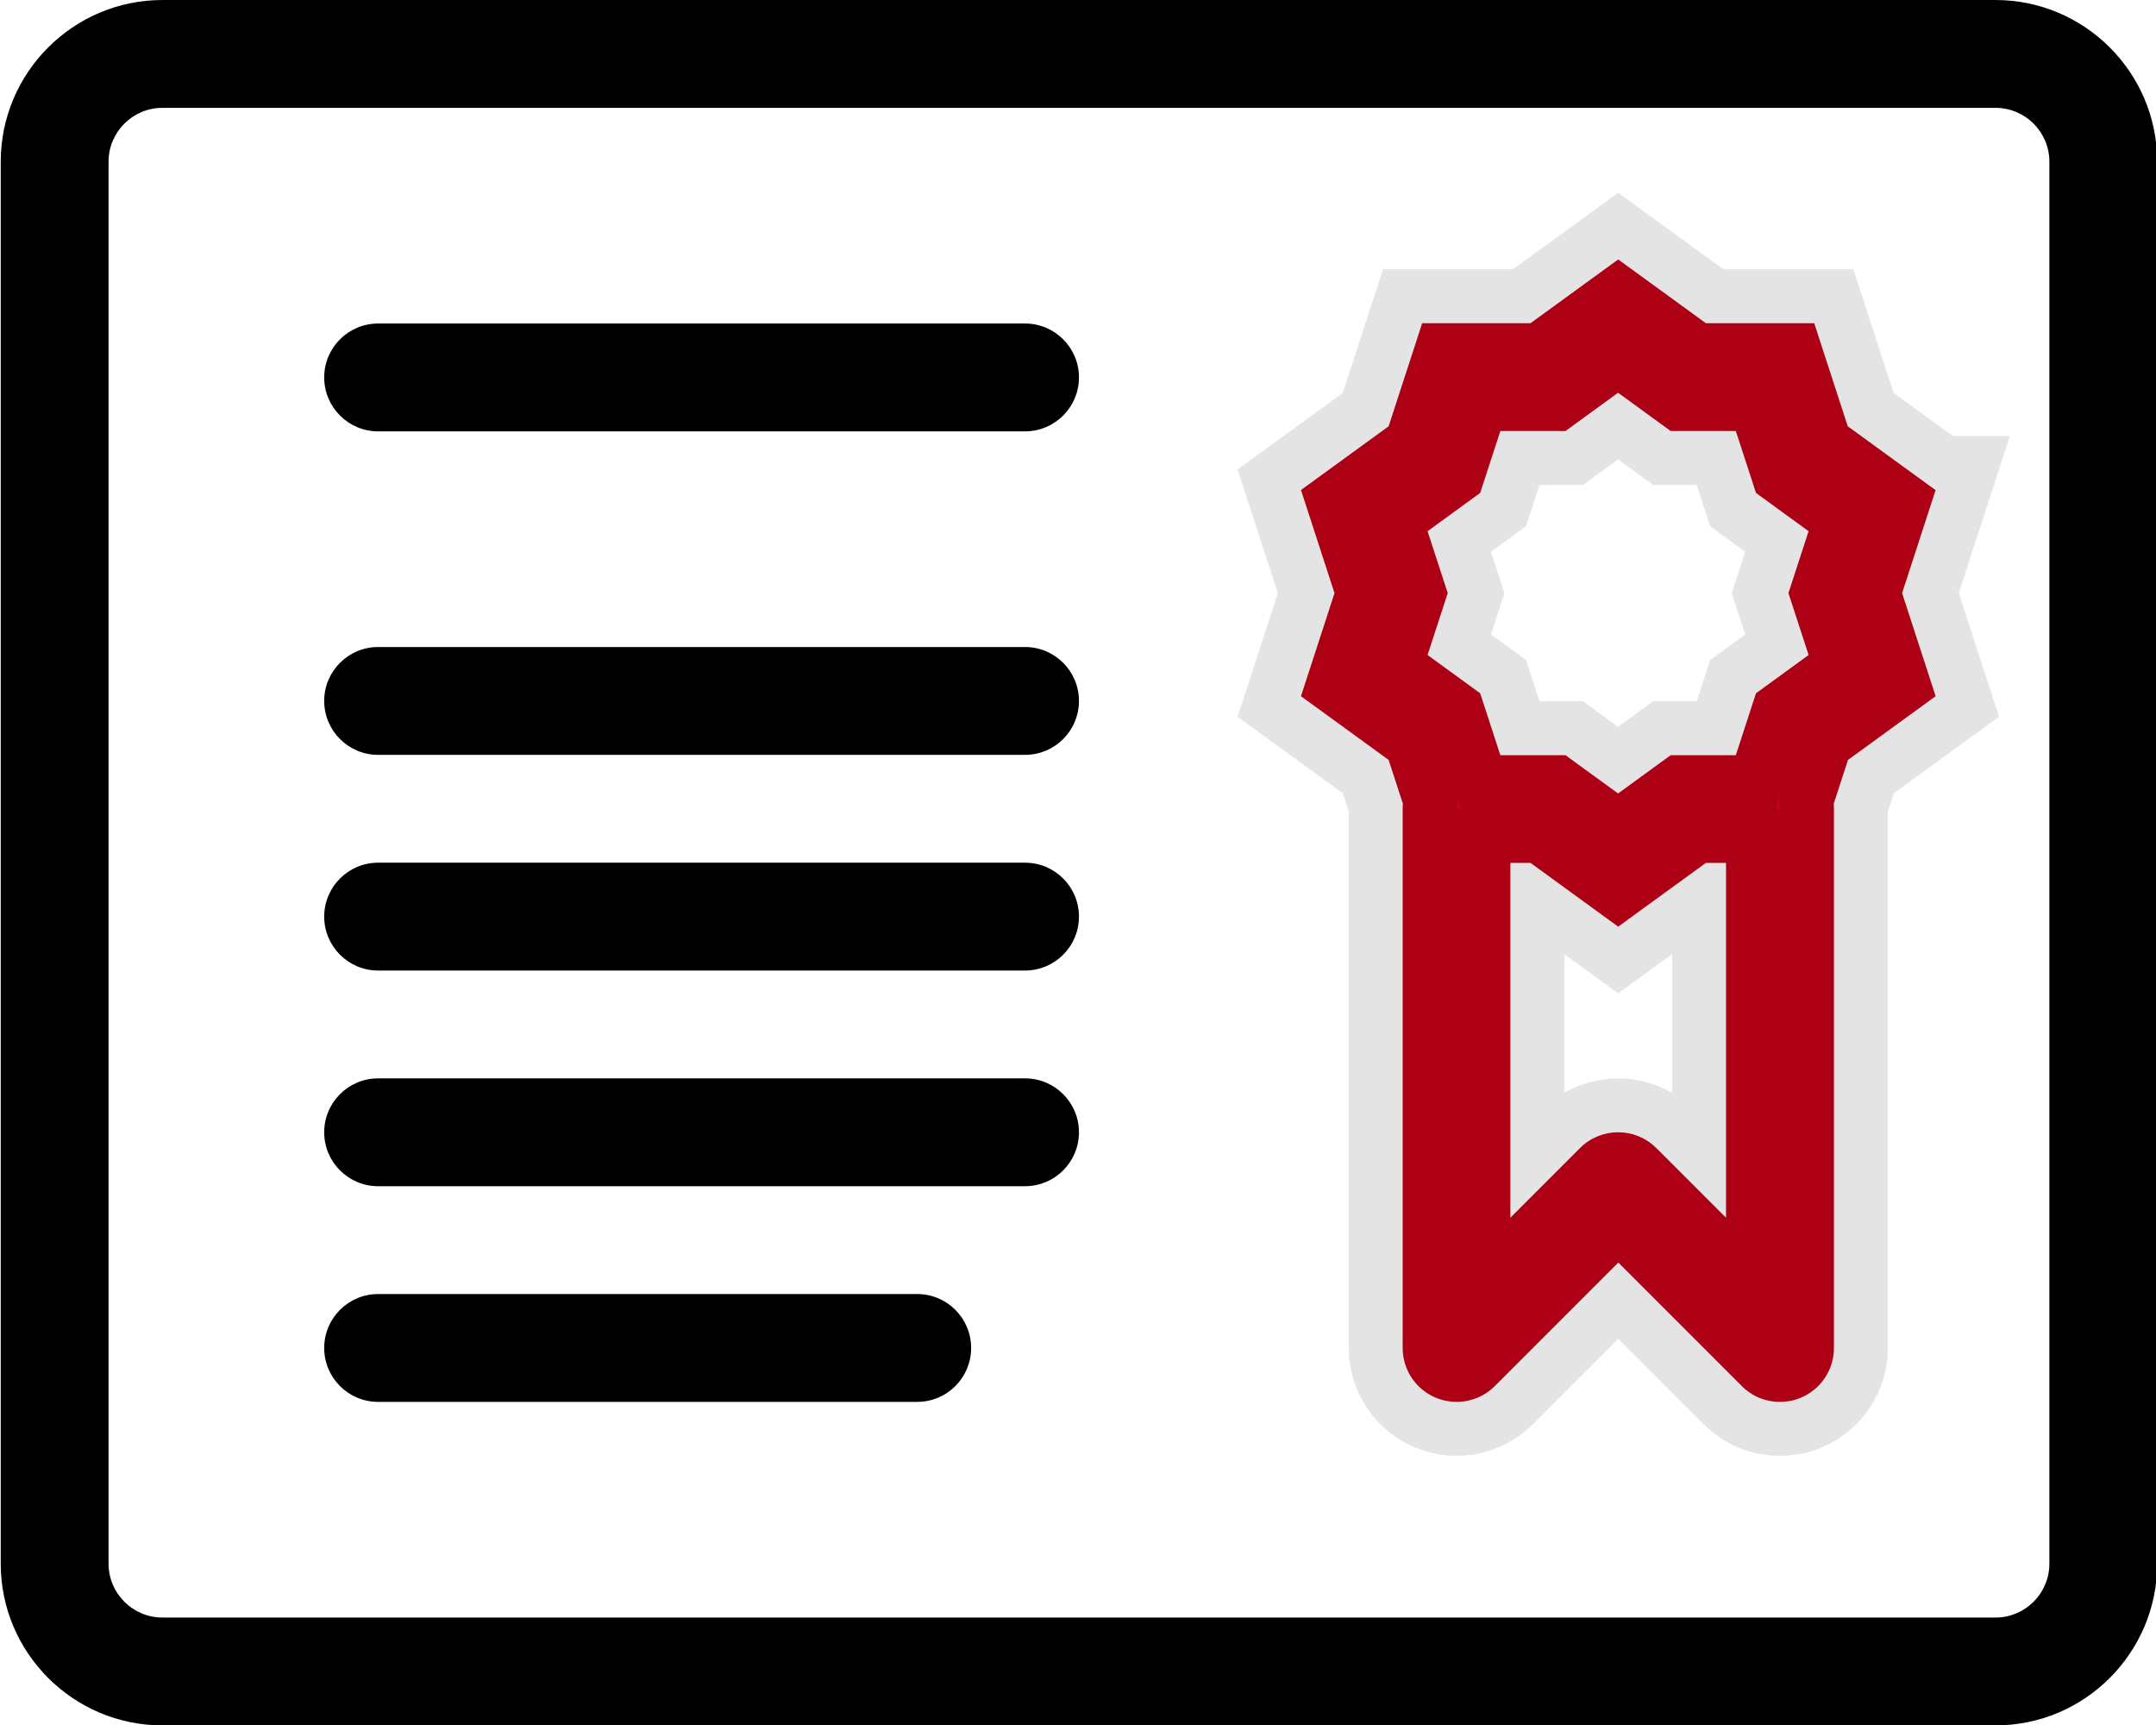
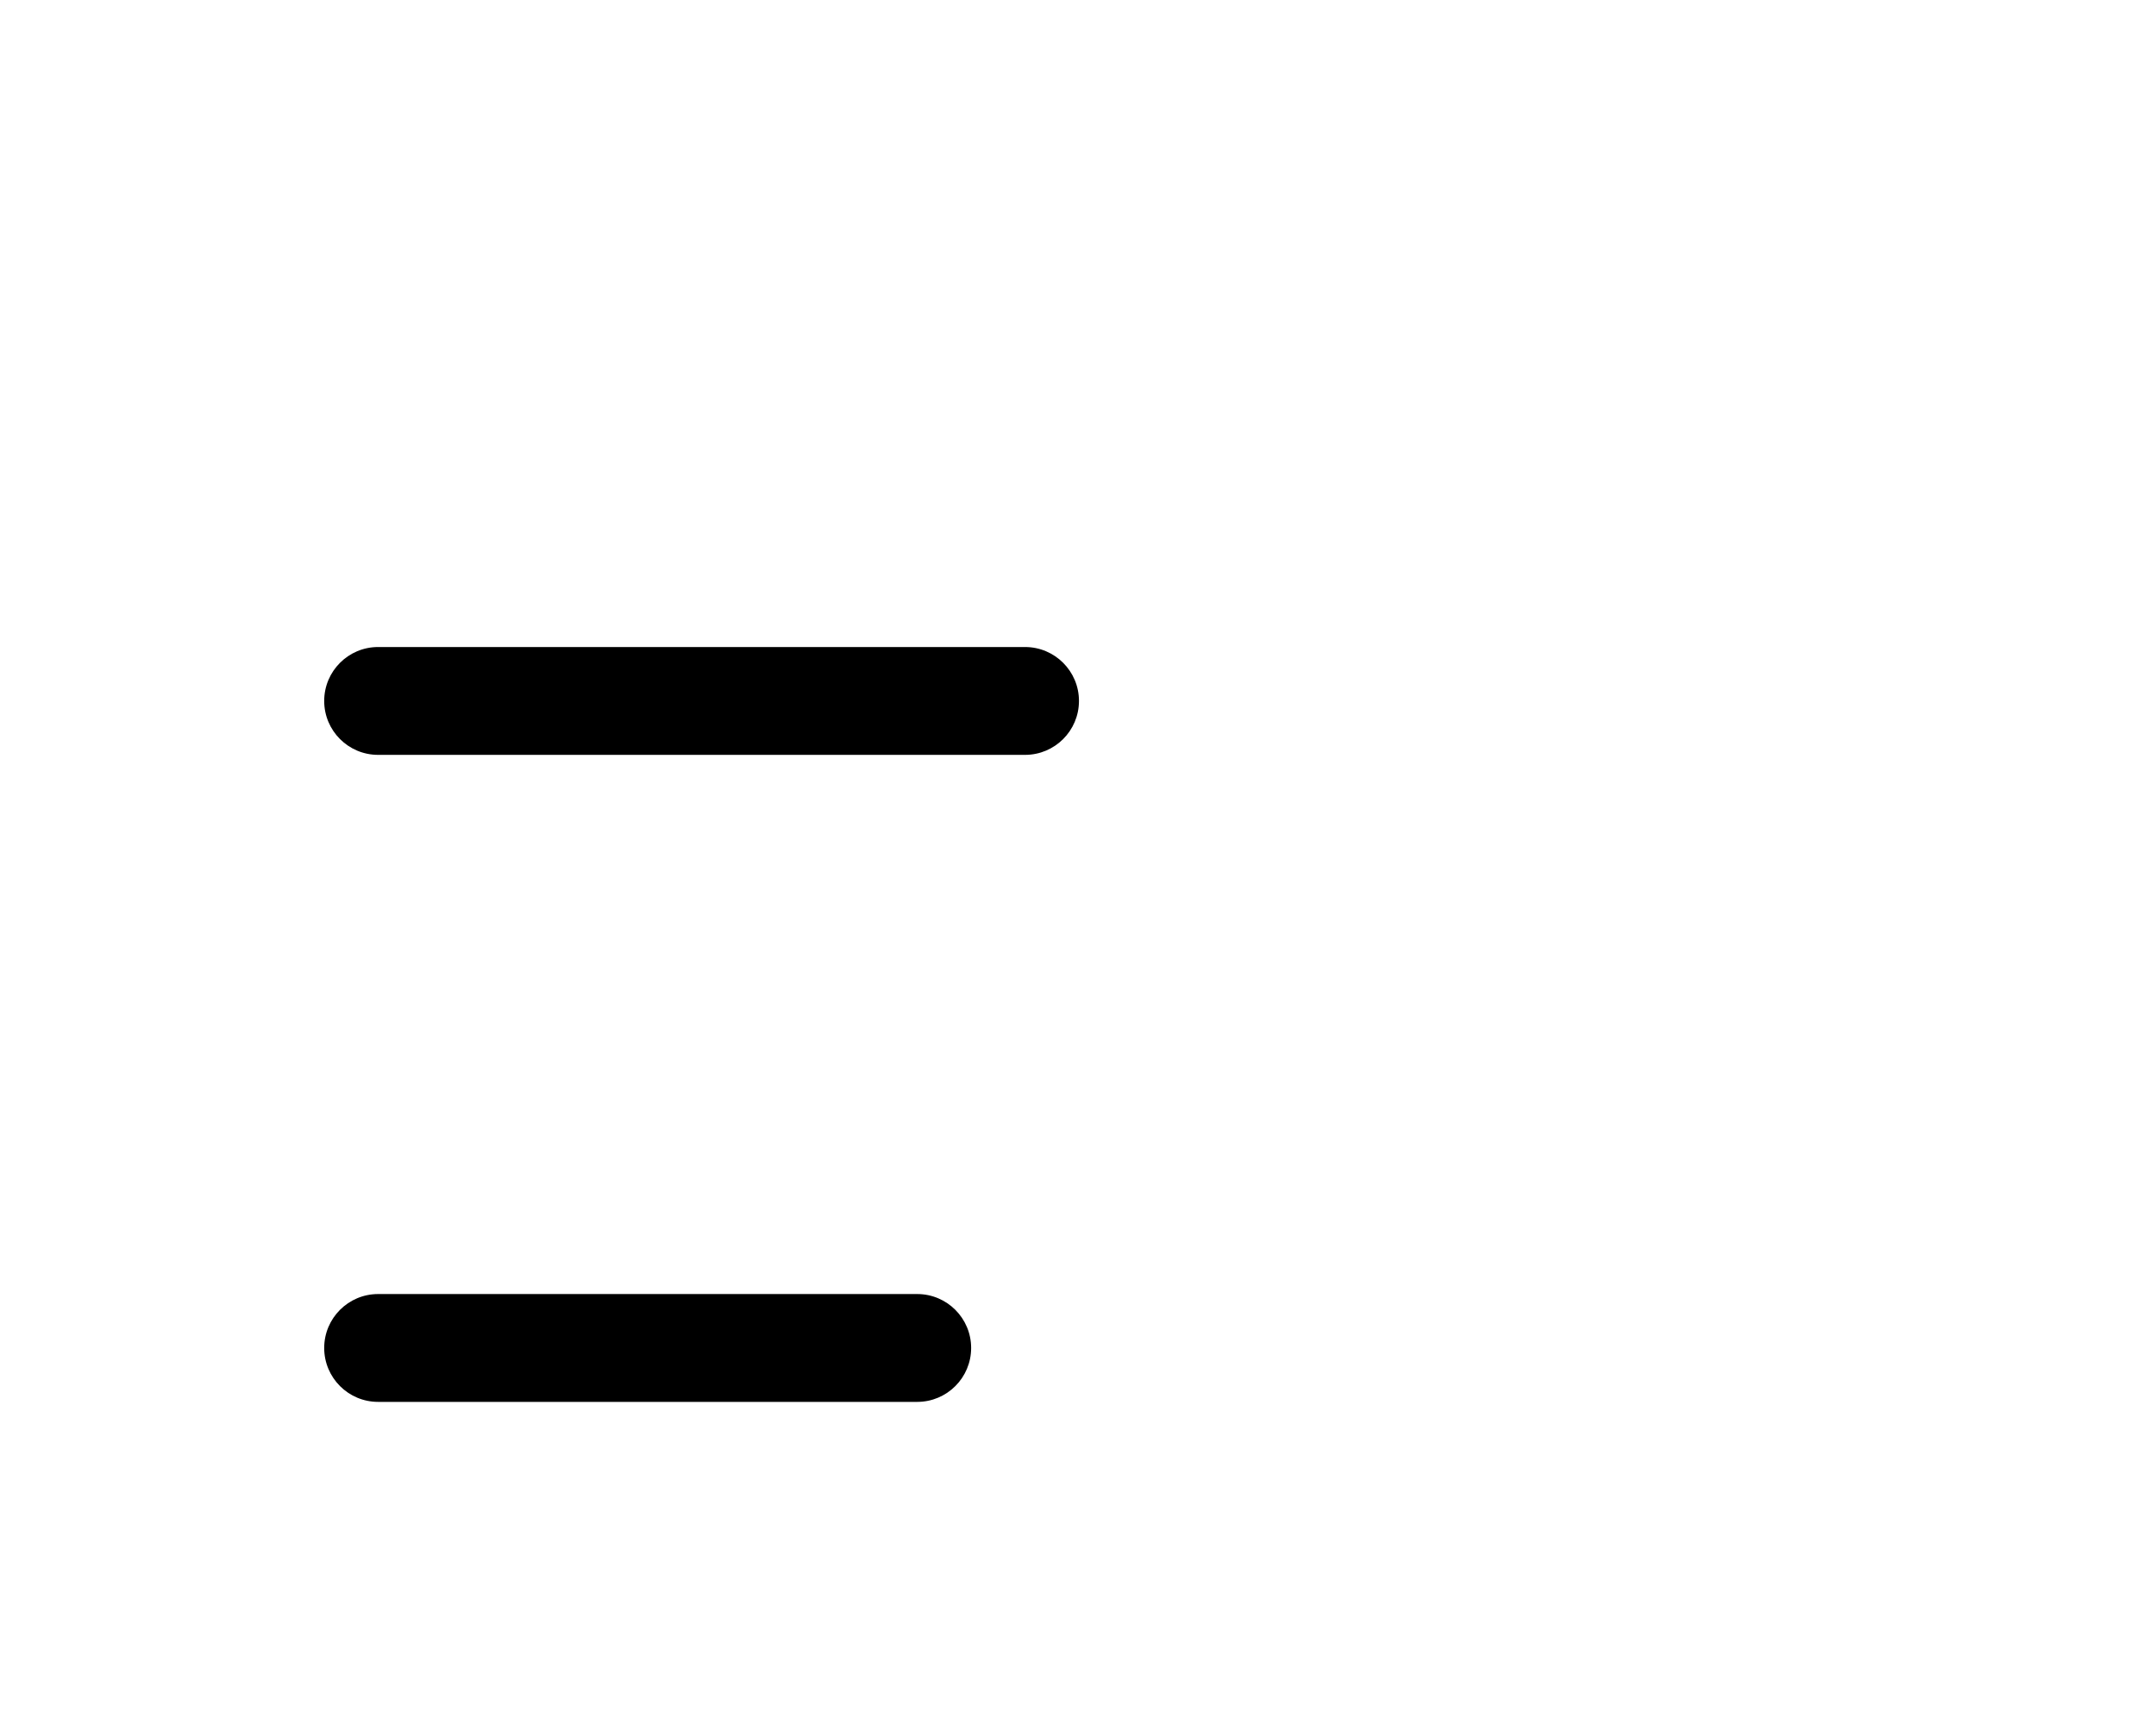
<svg xmlns="http://www.w3.org/2000/svg" xmlns:ns1="http://www.inkscape.org/namespaces/inkscape" xmlns:ns2="http://sodipodi.sourceforge.net/DTD/sodipodi-0.dtd" version="1.1" width="40.551" height="32.441" viewBox="0 0 40.551 32.441" id="svg2" ns1:version="0.92.2 (5c3e80d, 2017-08-06)" ns2:docname="zertifikat_img.svg">
  <defs id="defs20" />
  <ns2:namedview pagecolor="#ffffff" bordercolor="#666666" borderopacity="1" objecttolerance="10" gridtolerance="10" guidetolerance="10" ns1:pageopacity="0" ns1:pageshadow="2" ns1:window-width="3005" ns1:window-height="1899" id="namedview18" showgrid="false" ns1:zoom="5.9" ns1:cx="-49.235363" ns1:cy="20.936482" ns1:window-x="-11" ns1:window-y="-11" ns1:window-maximized="1" ns1:current-layer="svg2" fit-margin-top="0" fit-margin-left="0" fit-margin-right="0" fit-margin-bottom="0" />
  <g id="g4518" transform="matrix(2.028,0,0,2.028,-63.919,-3.196)">
-     <path style="fill:#000000" ns1:connector-curvature="0" id="path4" d="m 50.025,17.576 h -17 c -0.827,0 -1.5,-0.673 -1.5,-1.5 V 3.076 c 0,-0.827 0.673,-1.5 1.5,-1.5 h 17 c 0.827,0 1.5,0.673 1.5,1.5 V 16.076 c 0,0.827 -0.673,1.5 -1.5,1.5 z m -17,-15 c -0.276,0 -0.5,0.224 -0.5,0.5 V 16.076 c 0,0.276 0.224,0.5 0.5,0.5 h 17 c 0.276,0 0.5,-0.224 0.5,-0.5 V 3.076 c 0,-0.276 -0.224,-0.5 -0.5,-0.5 z" />
-     <path style="fill:#000000" ns1:connector-curvature="0" id="path6" d="m 41.025,5.576 h -6 c -0.276,0 -0.5,-0.224 -0.5,-0.5 0,-0.276 0.224,-0.5 0.5,-0.5 h 6 c 0.276,0 0.5,0.224 0.5,0.5 0,0.276 -0.224,0.5 -0.5,0.5 z" />
    <path style="fill:#000000" ns1:connector-curvature="0" id="path8" d="m 41.025,8.576 h -6 c -0.276,0 -0.5,-0.224 -0.5,-0.5 0,-0.276 0.224,-0.5 0.5,-0.5 h 6 c 0.276,0 0.5,0.224 0.5,0.5 0,0.276 -0.224,0.5 -0.5,0.5 z" />
-     <path style="fill:#000000" ns1:connector-curvature="0" id="path10" d="m 41.025,10.576 h -6 c -0.276,0 -0.5,-0.224 -0.5,-0.5 0,-0.276 0.224,-0.5 0.5,-0.5 h 6 c 0.276,0 0.5,0.224 0.5,0.5 0,0.276 -0.224,0.5 -0.5,0.5 z" />
-     <path style="fill:#000000" ns1:connector-curvature="0" id="path12" d="m 41.025,12.576 h -6 c -0.276,0 -0.5,-0.224 -0.5,-0.5 0,-0.276 0.224,-0.5 0.5,-0.5 h 6 c 0.276,0 0.5,0.224 0.5,0.5 0,0.276 -0.224,0.5 -0.5,0.5 z" />
    <path style="fill:#000000" ns1:connector-curvature="0" id="path14" d="m 40.025,14.576 h -5 c -0.276,0 -0.5,-0.224 -0.5,-0.5 0,-0.276 0.224,-0.5 0.5,-0.5 h 5 c 0.276,0 0.5,0.224 0.5,0.5 0,0.276 -0.224,0.5 -0.5,0.5 z" />
-     <path style="fill:#c30017;fill-opacity:1;stroke:#000000;stroke-opacity:0.106" ns1:connector-curvature="0" id="path16" d="m 49.468,6.12 -0.813,-0.591 -0.311,-0.956 h -1.005 l -0.813,-0.591 -0.813,0.591 h -1.005 l -0.311,0.956 -0.813,0.591 0.311,0.956 -0.311,0.956 0.813,0.591 0.132,0.406 c -0.002,0.016 -0.002,0.031 -0.002,0.047 v 5 c 0,0.202 0.122,0.385 0.309,0.462 0.187,0.077 0.402,0.035 0.545,-0.108 l 1.146,-1.146 1.146,1.146 c 0.096,0.096 0.223,0.147 0.354,0.146 0.064,0 0.129,-0.012 0.191,-0.038 0.187,-0.077 0.309,-0.26 0.309,-0.462 V 9.076 c 0,-0.016 -10e-4,-0.032 -0.002,-0.047 l 0.132,-0.406 0.813,-0.591 -0.311,-0.956 0.311,-0.956 z m -4.71,0.382 0.488,-0.355 0.187,-0.574 h 0.604 l 0.488,-0.355 0.488,0.355 h 0.604 l 0.187,0.574 0.488,0.355 -0.187,0.574 0.187,0.574 -0.488,0.355 -0.187,0.574 h -0.604 l -0.488,0.355 -0.488,-0.355 h -0.604 l -0.187,-0.574 -0.488,-0.355 0.187,-0.574 z m 2.121,5.72 c -0.195,-0.195 -0.512,-0.195 -0.707,0 l -0.646,0.646 V 9.578 h 0.187 l 0.813,0.591 0.813,-0.591 h 0.187 v 3.29 l -0.646,-0.646 z" />
  </g>
</svg>